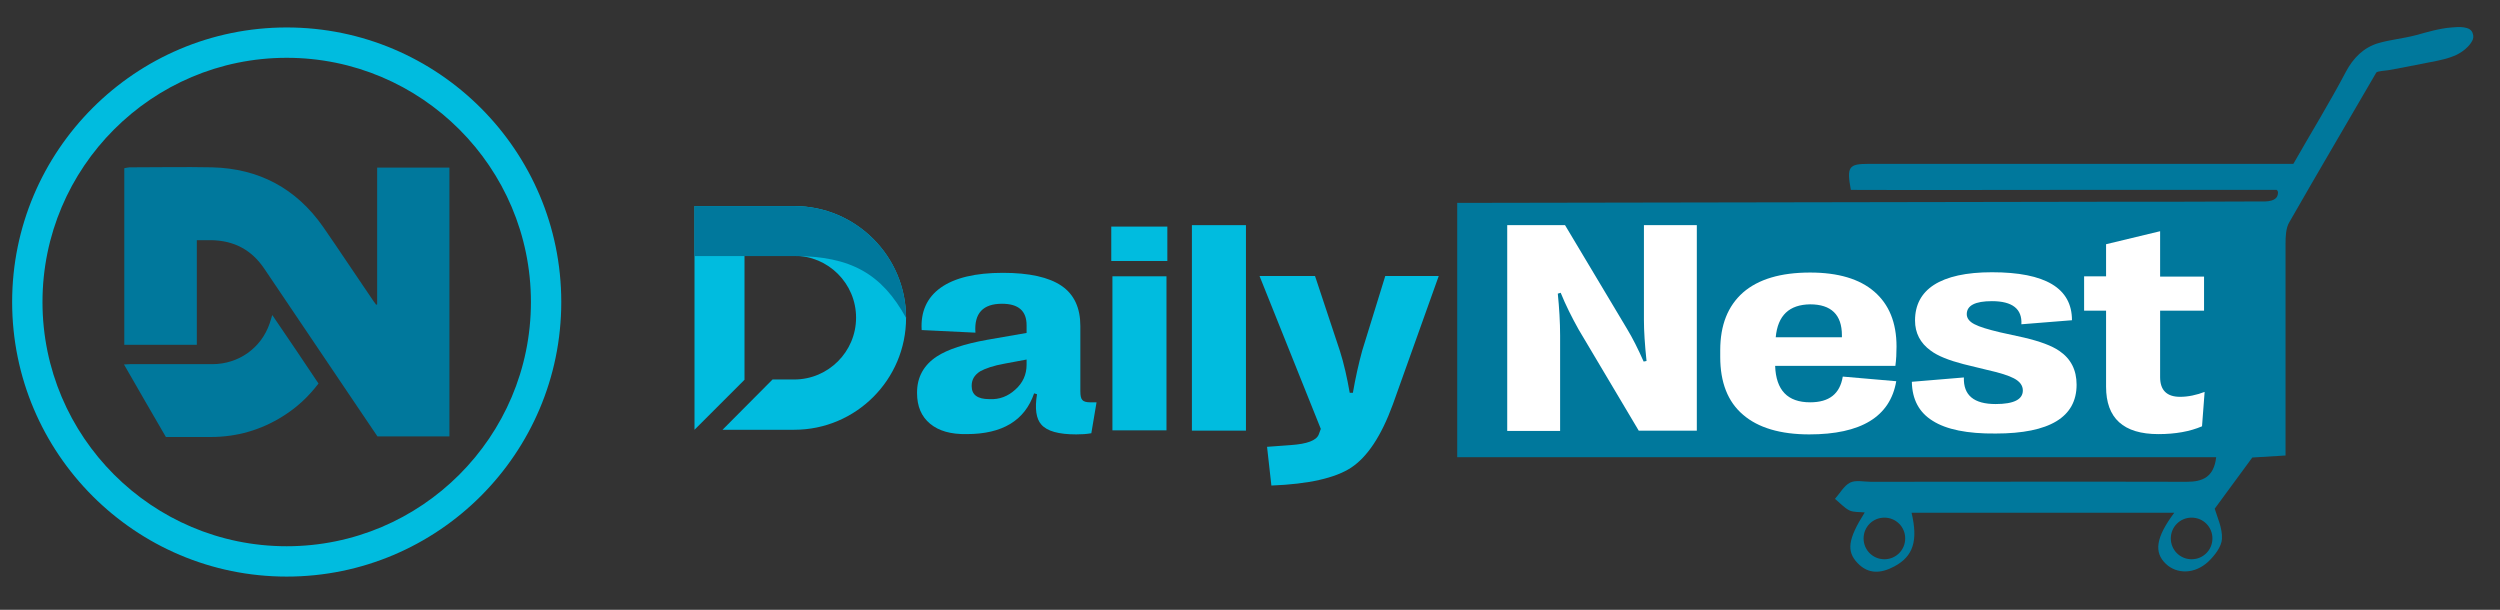
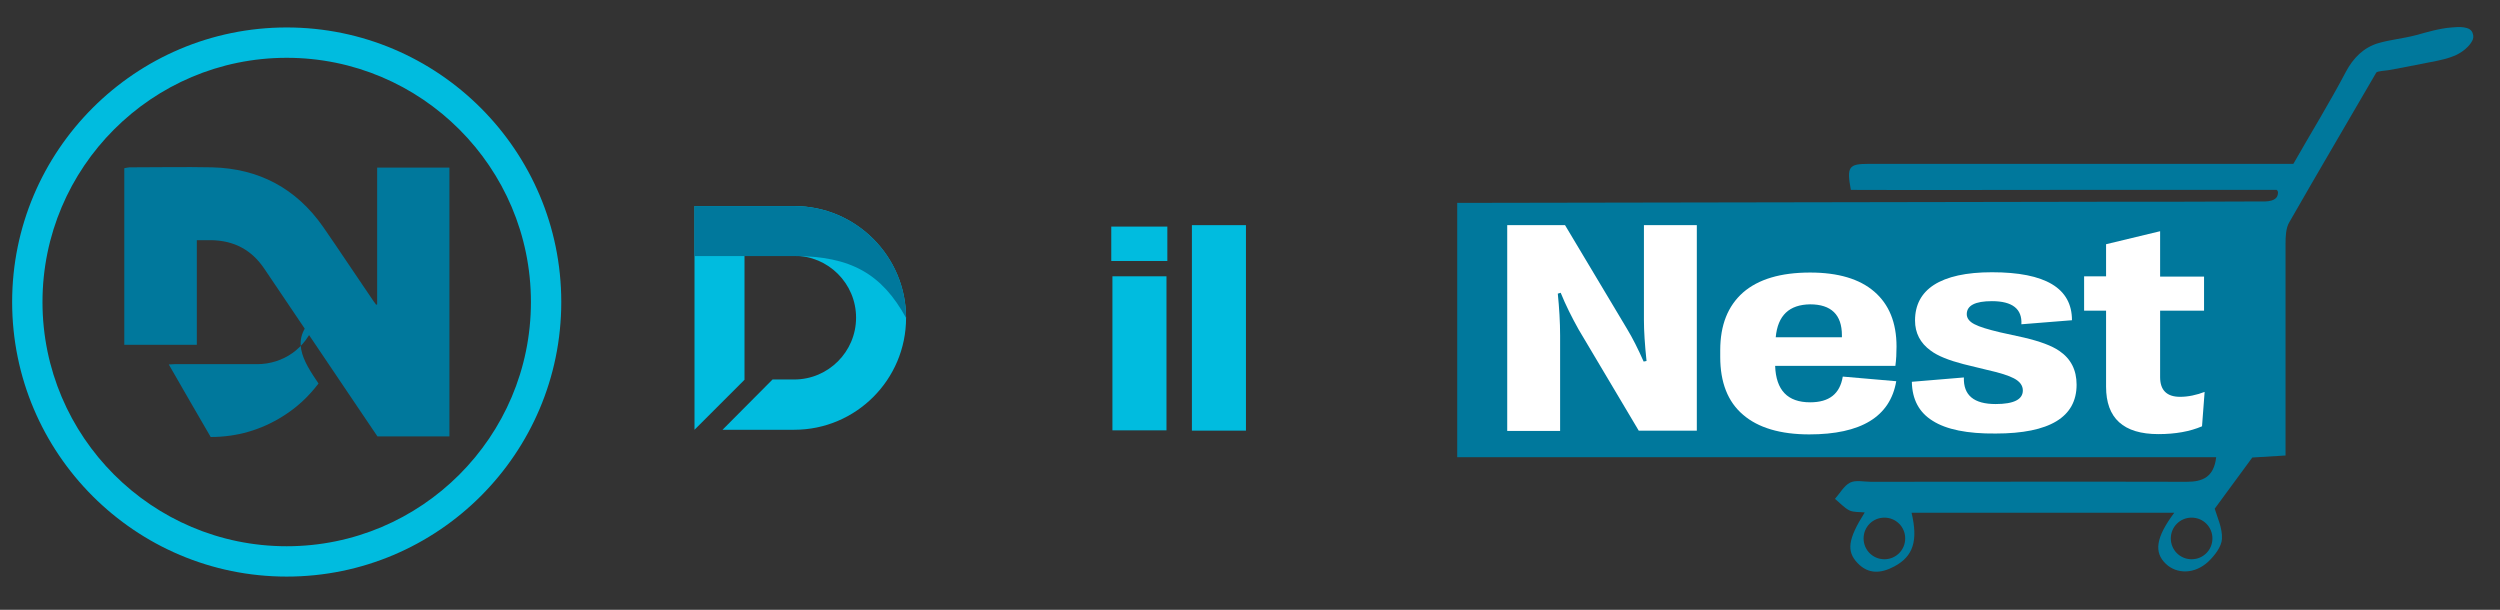
<svg xmlns="http://www.w3.org/2000/svg" version="1.0" id="Layer_1" x="0px" y="0px" viewBox="0 0 865 211" xml:space="preserve">
  <rect x="0" y="0" width="865" height="211" fill="#333333" stroke="none" />
  <g>
    <g>
      <g>
        <g>
          <path fill="#00789C" d="M848.3,9.5c-4.3,0.3-8.8,1.7-12.5,2.7c-4.2,1.1-8.6,1.5-12.8,2.7c-5.2,1.5-8.8,5.2-11.3,9.9 c-5.7,10.8-12.1,21.2-18.2,31.9h-7.6c-46.5,0-93,0-139.5,0c-6.7,0-7.5,1-6,9c24.2,0.1,48.8,0,73.4,0c0,0,73.9,0,73.9,0 c0.7,0.4,0.5,1.4,0.3,2c-0.3,0.9-1.1,1.4-2.1,1.7c-1.4,0.4-2.8,0.3-4.2,0.3c-16.9,0.1-33.8,0.1-50.7,0.1l-226.8,0.4v88h262.6 c-0.8,6.9-4.7,8.5-10.2,8.5c-36.4-0.1-72.8,0-109.3,0c-2.4,0-5.2-0.7-7.2,0.3c-2.1,1.1-3.5,3.7-5.2,5.6c1.7,1.4,3.2,3.1,5,4 c1.5,0.7,3.4,0.5,5.3,0.7c-5.8,9.2-6.4,13.4-2.5,17.5c3.8,4,8.2,3.6,12.7,1.2c6.6-3.5,8.3-8.9,6-18.6h90.9 c-6.4,8.6-7.1,13.7-2.9,17.7c3.8,3.6,10,3.6,14.7-0.8c2.2-2.1,4.6-5.2,4.7-7.9c0.2-3.7-1.7-7.6-2.5-10.4 c4.2-5.7,8.4-11.4,13-17.7c3-0.2,7.1-0.4,11.5-0.7c0-24.9,0-49,0-73.2c0-2.5,0.1-5.5,1.3-7.5c9.9-17.3,20-34.4,30.1-51.8 c0.3-0.5,3.5-0.7,4.1-0.8c1.6-0.3,3.2-0.6,4.9-0.9c3.2-0.6,6.5-1.3,9.7-1.9c3.1-0.6,6.3-1.2,9.2-2.6c2-1,4.3-2.8,5.3-4.8 c0.4-0.7,0.5-1.6,0.2-2.4C855,8.9,850.5,9.3,848.3,9.5z M652,193.5c-4,0-7.2-3.2-7.2-7.2s3.2-7.2,7.2-7.2c4,0,7.2,3.2,7.2,7.2 S656,193.5,652,193.5z M758.3,193.5c-4,0-7.2-3.2-7.2-7.2s3.2-7.2,7.2-7.2c4,0,7.2,3.2,7.2,7.2S762.3,193.5,758.3,193.5z" />
        </g>
        <g>
-           <path fill="#00BCDF" d="M321.8,146.6c-3-2.5-4.5-6-4.5-10.6v-0.2c0-5.3,2.3-9.5,6.9-12.5c3.7-2.4,9.5-4.3,17.2-5.7l13.8-2.4 v-2.7c0-4.9-2.8-7.4-8.5-7.4c-6.6,0-9.7,3.3-9.2,10l-18.6-0.9c-0.4-6.3,1.8-11.2,6.5-14.6c4.9-3.5,12.1-5.2,21.6-5.2 c9.1,0,15.9,1.5,20.3,4.5c4.4,3,6.5,7.7,6.5,13.9v22.5c0,1.6,0.2,2.6,0.7,3.1c0.4,0.5,1.3,0.8,2.6,0.8h2.3l-1.8,10.7 c-1.7,0.3-3.4,0.4-5.2,0.4c-6.1,0-10.1-1.1-12.1-3.4c-1.8-2-2.3-5.5-1.5-10.5l-1-0.3c-3.2,9.4-11,14.1-23.3,14.1 C329,150.3,324.8,149.1,321.8,146.6z M351.3,134.8c2.6-2.3,3.9-5.2,3.9-8.6v-1.8l-7.5,1.4c-4,0.7-6.8,1.7-8.6,2.7 c-2,1.3-2.9,2.9-2.9,5v0.1c0,3,2,4.5,6.1,4.5C345.8,138.3,348.8,137.1,351.3,134.8z" />
          <path fill="#00BCDF" d="M384.5,78.4h19.4v11.9h-19.4V78.4z M384.9,95.6h18.7v53.3h-18.7V95.6z" />
          <path fill="#00BCDF" d="M431.1,77.9v71.1h-18.7V77.9H431.1z" />
-           <path fill="#00BCDF" d="M438.4,154.6l8.2-0.6c5.7-0.4,8.9-1.6,9.7-3.7l0.7-1.9l-21.2-52.9H455l8.6,25.9 c1.4,4.4,2.5,9.3,3.4,14.5h1.1c0.9-5.2,2-10.1,3.2-14.5l8-25.9h18.5L481.9,140c-4,10.9-8.8,18.1-14.4,21.8 c-5.5,3.6-14.7,5.7-27.6,6.2L438.4,154.6z" />
          <path fill="#FFFFFF" d="M521.4,77.9h20.1l21.4,35.8c2,3.3,3.9,7.1,5.8,11.4l1-0.2c-0.6-5.7-0.9-10.4-0.9-14.1V77.9h18.3v71.1 H567l-20.8-35c-2.4-4.3-4.5-8.5-6.2-12.7l-1,0.3c0.5,5,0.8,9.9,0.8,14.5v33h-18.3V77.9z" />
          <path fill="#FFFFFF" d="M637.6,130.3l18.5,1.6c-2.1,12.3-12.2,18.4-30.1,18.4c-10,0-17.7-2.3-22.9-6.8c-5.3-4.5-7.9-11.2-7.9-20 v-2.3c0-8.7,2.6-15.3,7.9-20c5.3-4.6,13-6.9,23.2-6.9c9.7,0,17.1,2.2,22.2,6.6c5.1,4.4,7.7,10.7,7.7,19c0,2.3-0.1,4.5-0.4,6.7 h-41.6c0.3,8.4,4.3,12.6,12.1,12.6C632.9,139.2,636.6,136.3,637.6,130.3z M614.4,116.7h22.9V116c0-7.1-3.7-10.7-11-10.7 C619.1,105.4,615.1,109.1,614.4,116.7z" />
          <path fill="#FFFFFF" d="M668.7,145.6c-4.7-2.9-7.1-7.4-7.2-13.5l18-1.5c-0.2,6.2,3.5,9.2,11,9.2c6.3,0,9.4-1.6,9.4-4.7 c0-1.7-1-3.1-3.1-4.2c-1.7-0.9-4.7-1.9-9.2-2.9l-8.2-2c-5-1.3-8.9-2.8-11.4-4.7c-3.6-2.6-5.4-6.1-5.4-10.4 c0-5.4,2.2-9.5,6.5-12.3c4.5-2.9,11.2-4.4,20.1-4.4c18.5,0,27.7,5.5,27.7,16.6l-17.5,1.4c0.3-5.3-3.1-8-10.2-8 c-5.8,0-8.7,1.5-8.7,4.5c0,1.4,0.9,2.6,2.7,3.5c1.7,0.9,4.7,1.8,8.9,2.8l8.2,1.8c5.5,1.3,9.6,2.8,12.2,4.6c4,2.7,6,6.6,6,11.7 c0,11.2-9.3,16.9-28,16.9C680.7,150.1,673.4,148.6,668.7,145.6z" />
          <path fill="#FFFFFF" d="M728.7,133.8v-26.3h-7.6V95.6h7.6V84.5l18.7-4.5v15.7h15.2v11.8h-15.2v23c0,4.5,2.3,6.8,6.9,6.8 c2.8,0,5.6-0.6,8.5-1.7l-0.9,11.9c-4.2,1.8-9.2,2.7-15.1,2.7C734.7,150.2,728.7,144.7,728.7,133.8z" />
        </g>
        <g>
          <path d="M731,70.8" />
        </g>
      </g>
      <g>
        <g>
          <g>
            <path fill="#00BCDF" d="M274.8,71.3h-34.5v77.4l17.3-17.3V88.5h17.2c11.8,0,21.4,9.6,21.4,21.4c0,11.8-9.6,21.4-21.4,21.4h-7.5 L250,148.7h24.8c21.4,0,38.7-17.4,38.7-38.7S296.1,71.3,274.8,71.3z" />
          </g>
        </g>
        <g>
          <path fill="#00789C" d="M313.5,110c-8.4-15.3-19.2-21.4-38.7-21.4h-17.2c-10.5,0-17.3,0-17.3,0V71.3l34.5,0 C296.1,71.3,313.5,88.6,313.5,110z" />
        </g>
      </g>
    </g>
    <g>
      <g>
        <g>
          <path fill="#00789C" d="M130.5,105.3c0-15.7,0-31.4,0-47.3c8.4,0,16.6,0,25,0c0,31,0,61.9,0,93c-8.2,0-16.5,0-24.9,0 c-2.4-3.5-4.9-7.2-7.3-10.8c-10.6-15.8-21.3-31.5-31.9-47.3C87,86.4,80.9,83.2,73,83.1c-1.6,0-3.1,0-4.9,0c0,12.2,0,24.1,0,36.2 c-8.5,0-16.8,0-25.1,0c0-20.4,0-40.6,0-61.1c0.7-0.1,1.3-0.3,1.8-0.3c9.5,0,19.1-0.2,28.6,0c16.2,0.4,29.1,7.3,38.4,20.6 c5.9,8.5,11.6,17.2,17.5,25.8c0.3,0.4,0.6,0.7,0.8,1.1C130.3,105.4,130.4,105.4,130.5,105.3z" />
        </g>
        <g>
-           <path fill="#00789C" d="M110.2,132.7c-3.5,4.6-7.5,8.3-12.3,11.3c-7.6,4.8-16,7.2-25,7.2c-5.1,0-10.3,0-15.5,0 c-4.8-8.3-9.6-16.5-14.5-25.1c0.9,0,1.4-0.1,2-0.1c9.5,0,19,0,28.5,0c9.2,0,17-5.6,19.9-14.1c0.3-0.8,0.5-1.7,0.9-2.9 C99.7,117,104.9,124.8,110.2,132.7z" />
+           <path fill="#00789C" d="M110.2,132.7c-3.5,4.6-7.5,8.3-12.3,11.3c-7.6,4.8-16,7.2-25,7.2c-4.8-8.3-9.6-16.5-14.5-25.1c0.9,0,1.4-0.1,2-0.1c9.5,0,19,0,28.5,0c9.2,0,17-5.6,19.9-14.1c0.3-0.8,0.5-1.7,0.9-2.9 C99.7,117,104.9,124.8,110.2,132.7z" />
        </g>
      </g>
      <g>
        <g>
          <path fill="#00BCDF" d="M99.2,199.5c-52.4,0-95-42.6-95-95s42.6-95,95-95s95,42.6,95,95S151.6,199.5,99.2,199.5z M99.2,20 c-46.6,0-84.5,37.9-84.5,84.5c0,46.6,37.9,84.5,84.5,84.5s84.5-37.9,84.5-84.5C183.7,57.9,145.8,20,99.2,20z" />
        </g>
      </g>
    </g>
  </g>
</svg>